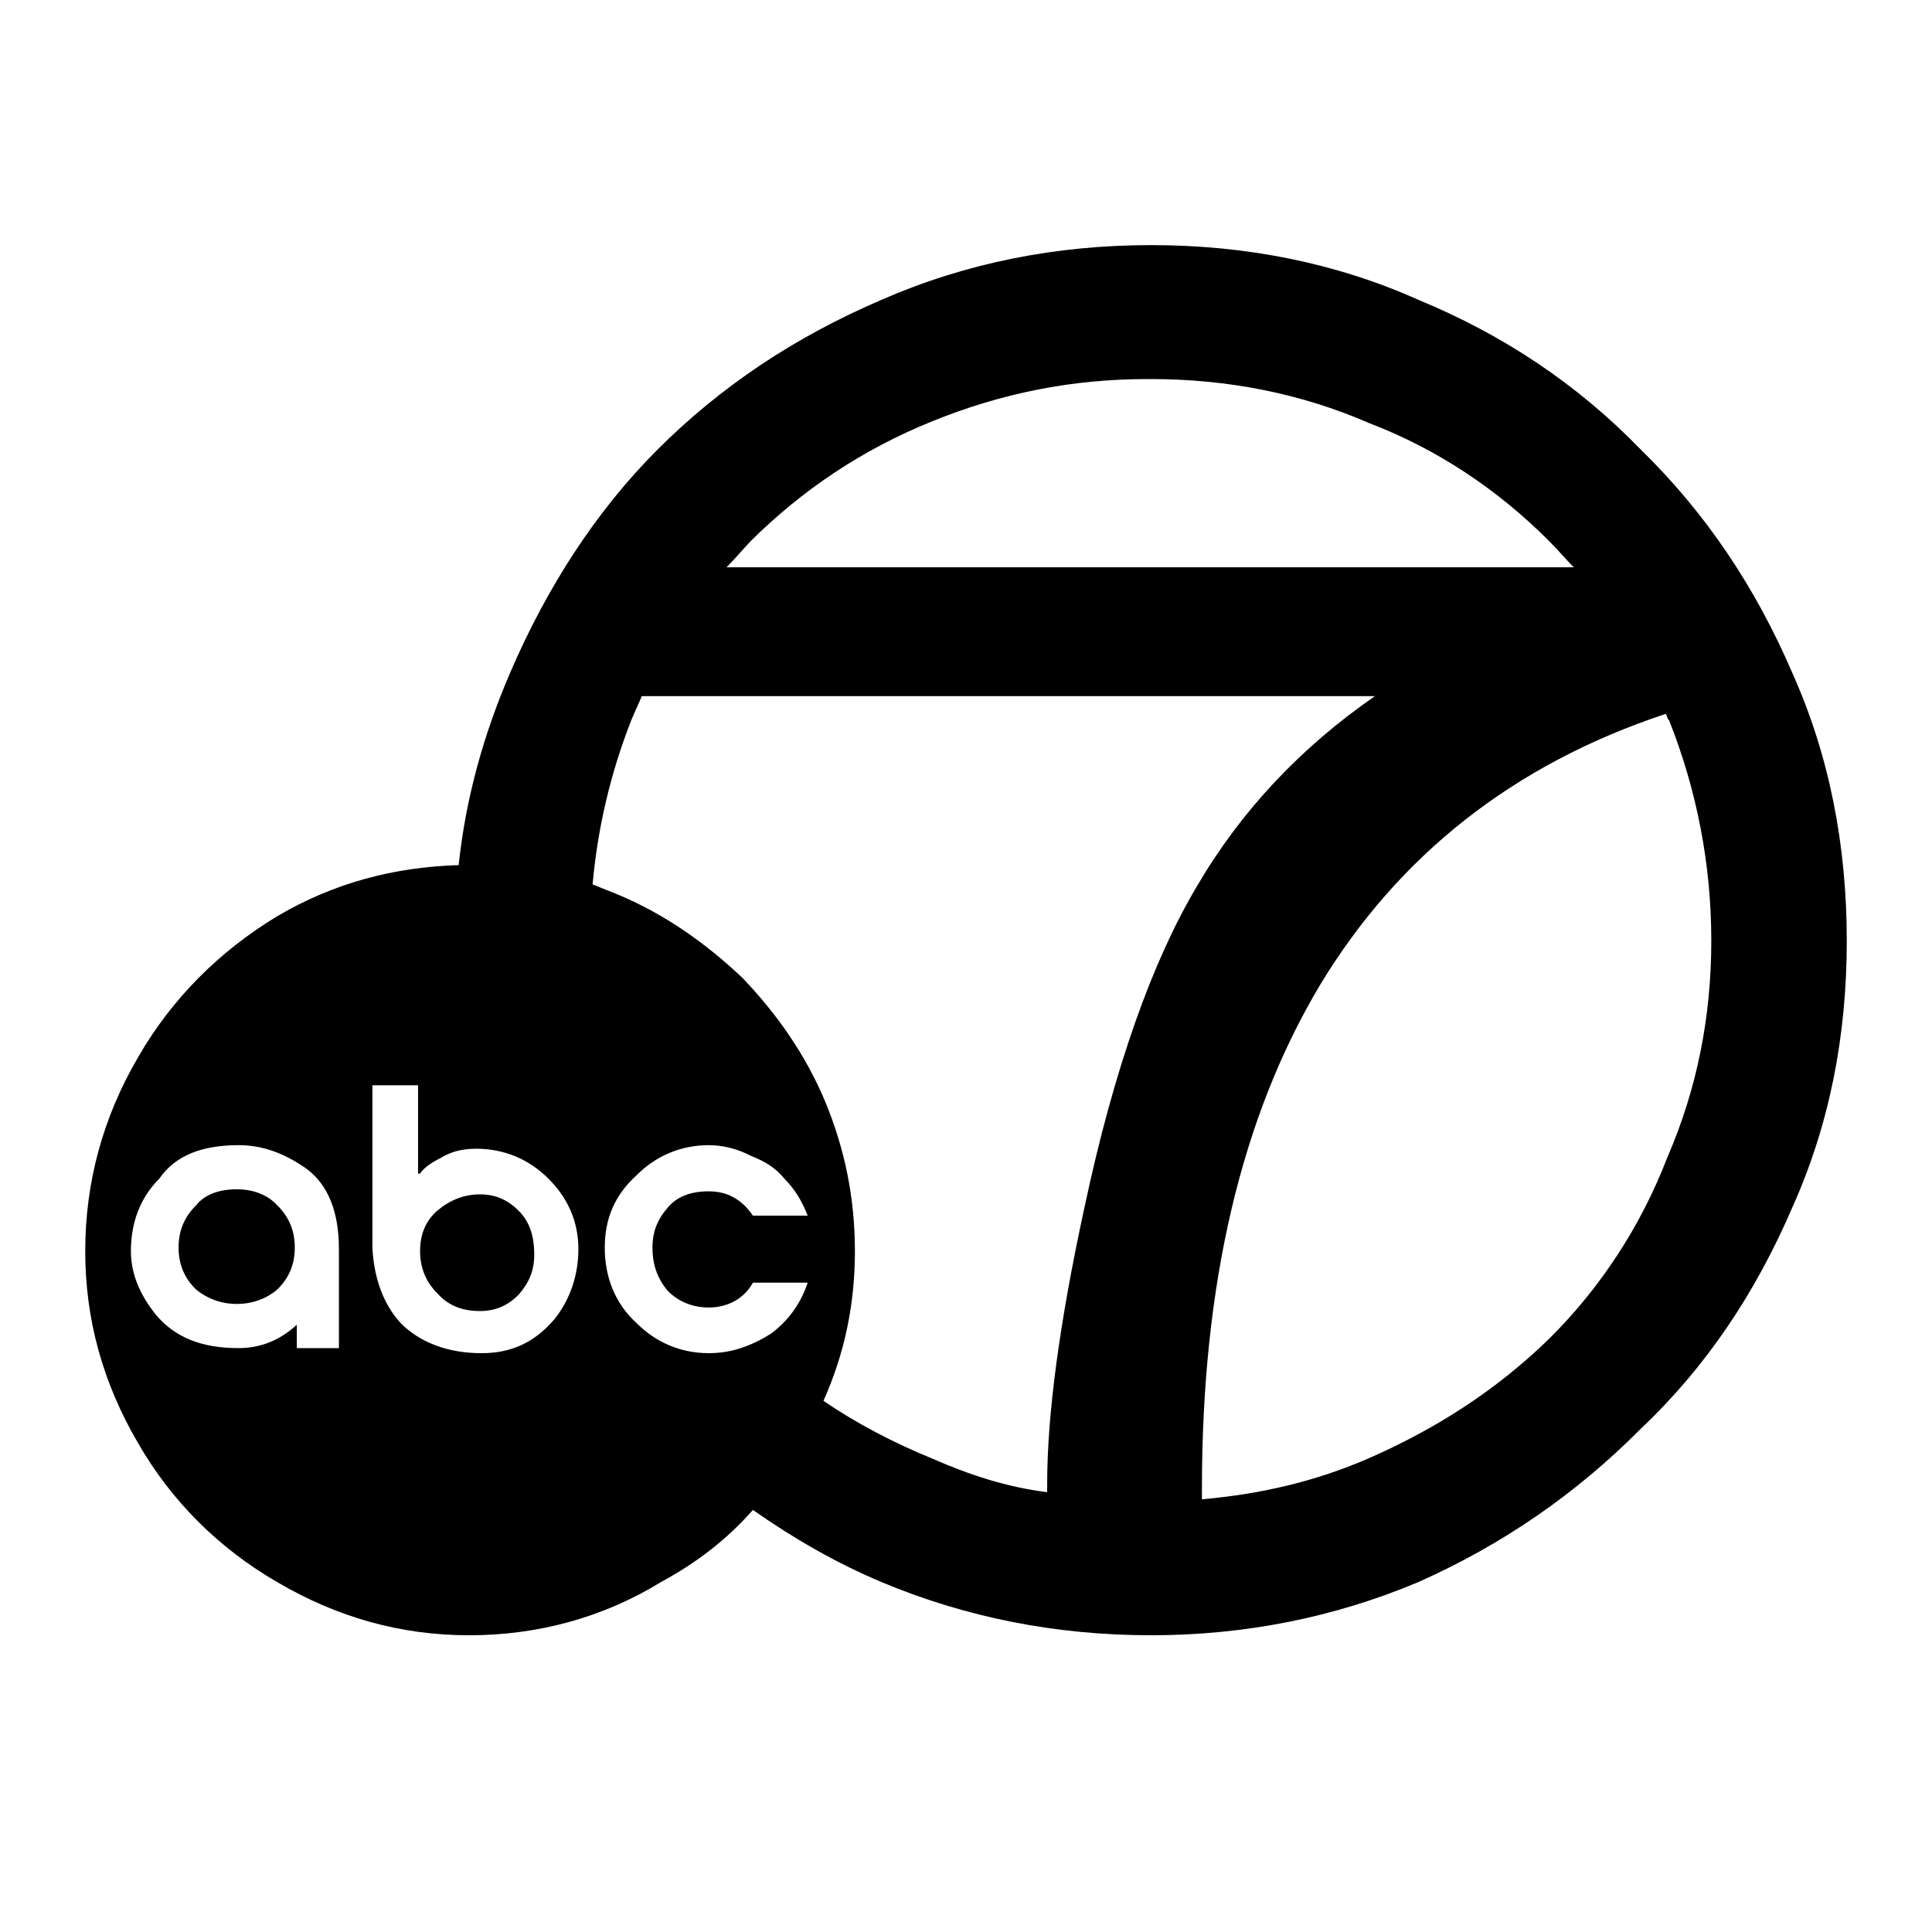
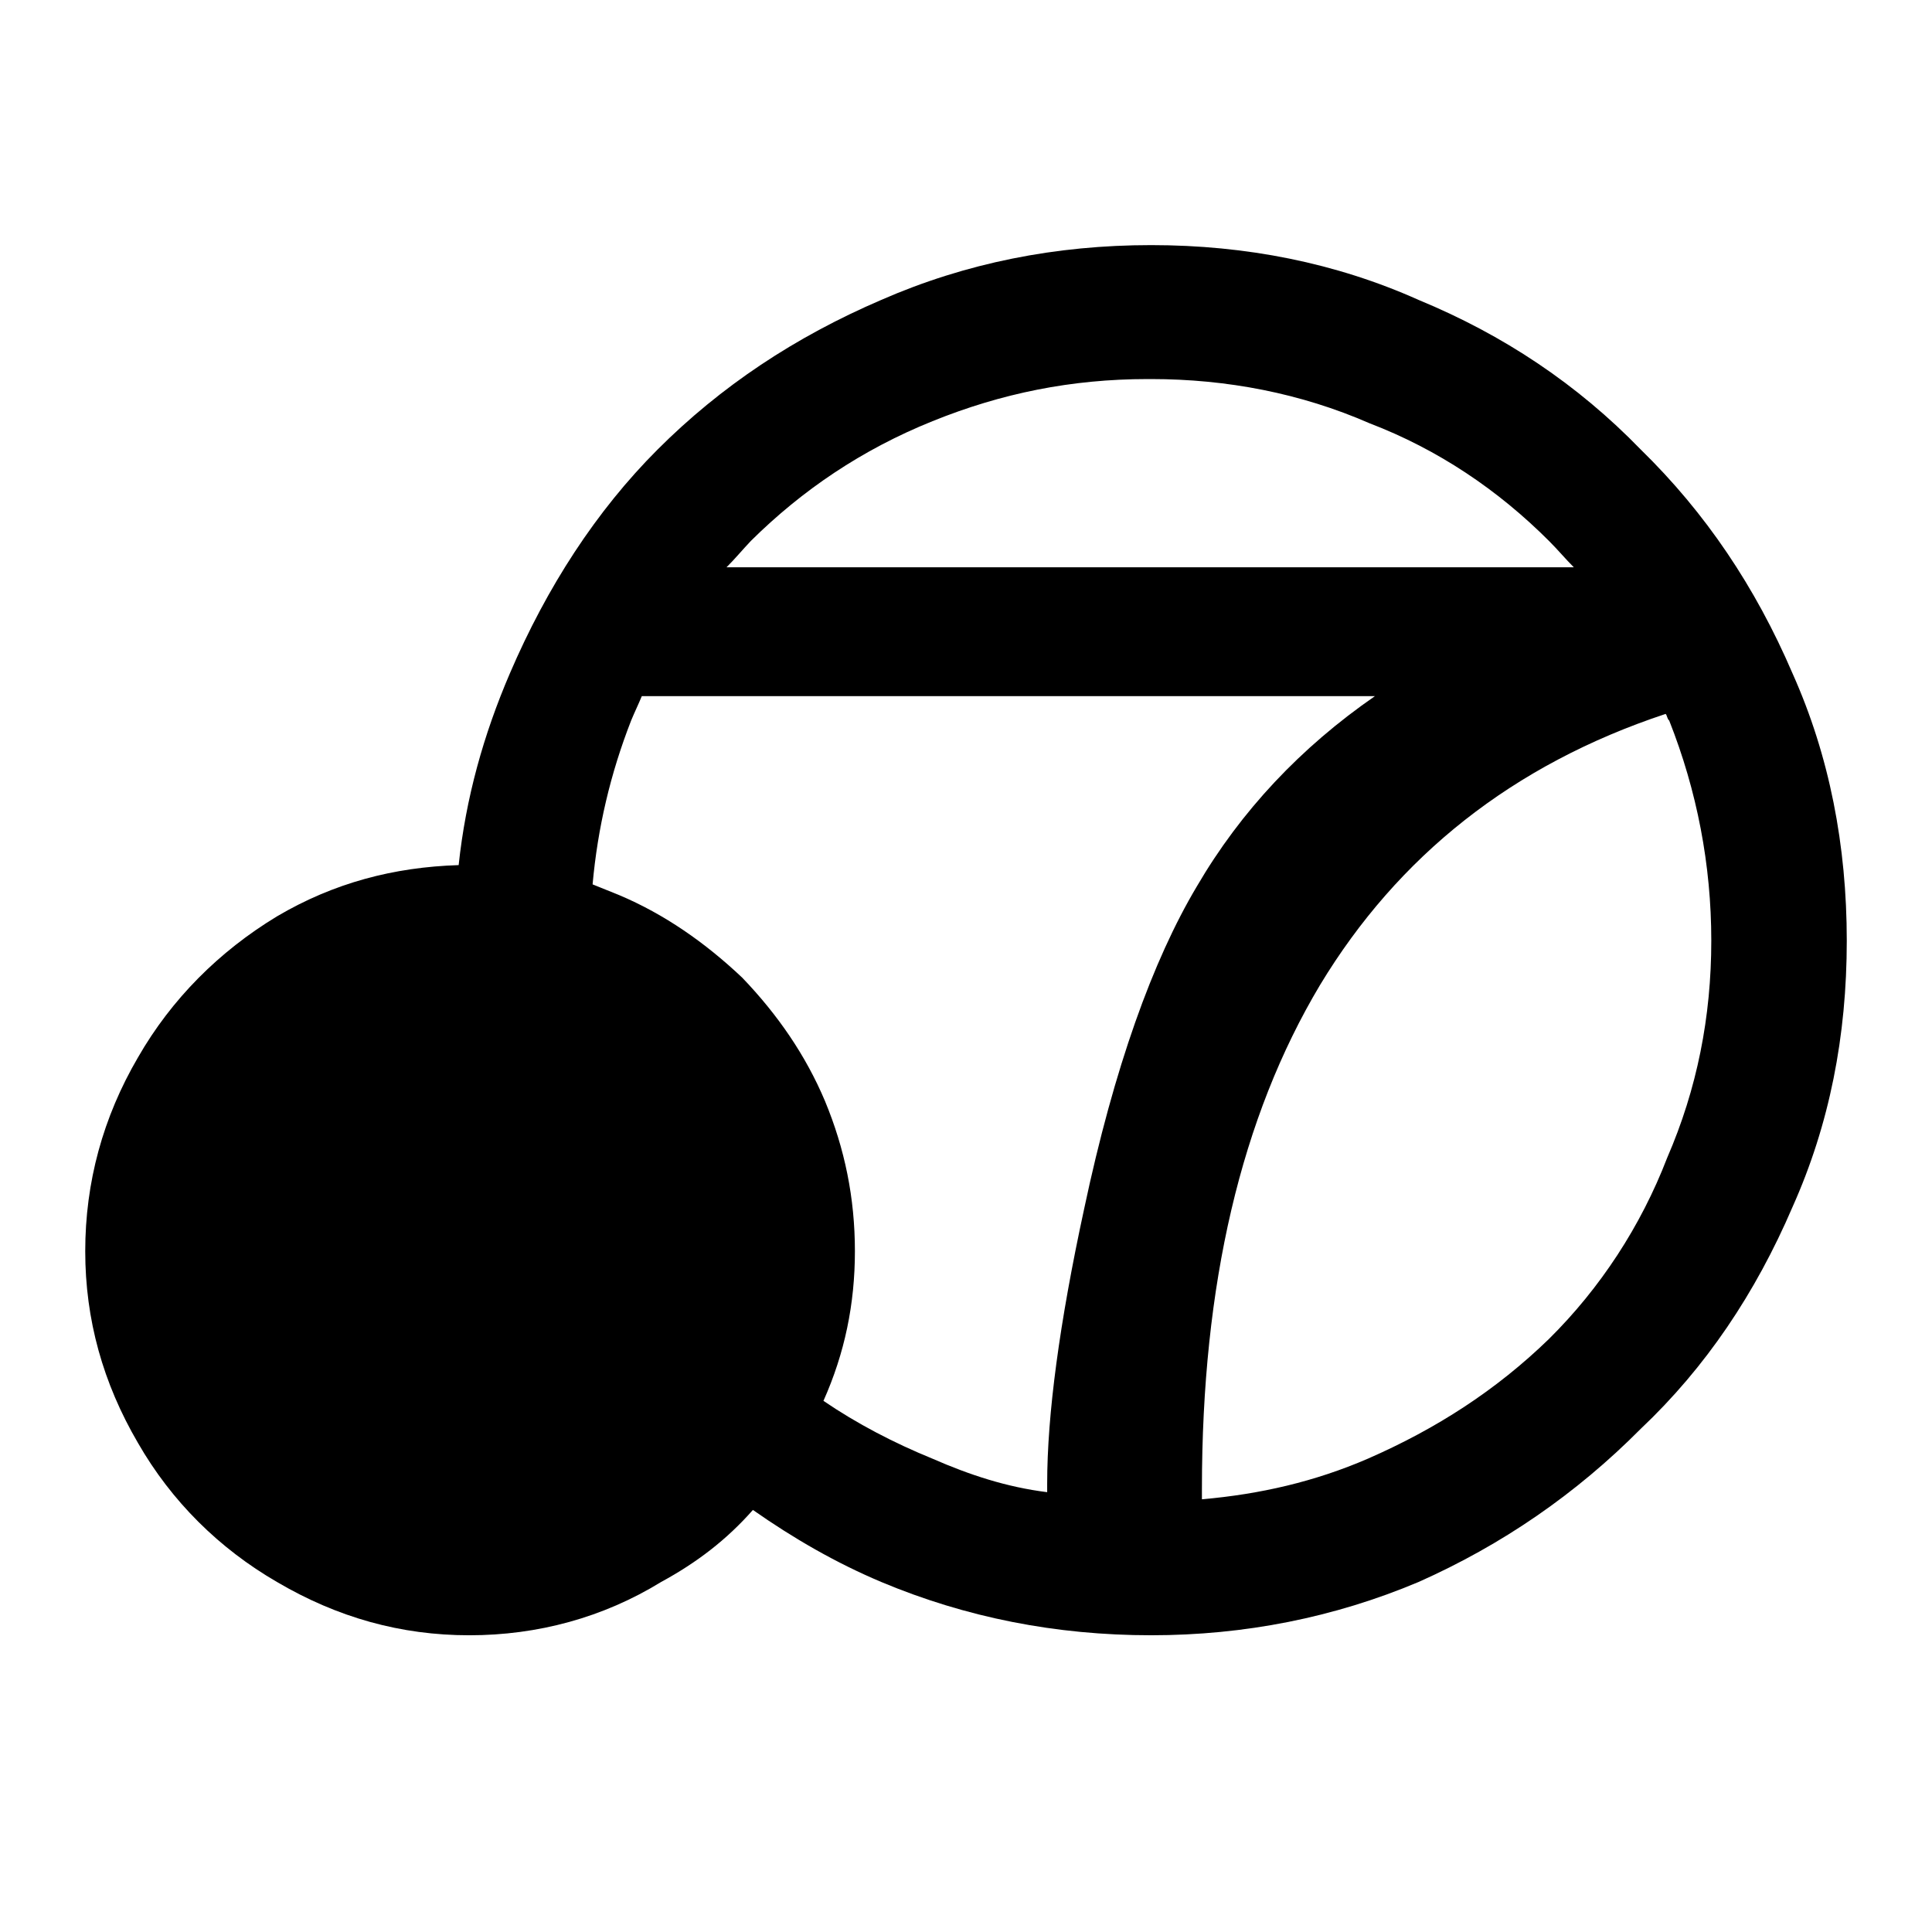
<svg xmlns="http://www.w3.org/2000/svg" version="1.0" id="Layer_1" x="0px" y="0px" width="192.756px" height="192.756px" viewBox="0 0 192.756 192.756" enable-background="new 0 0 192.756 192.756" xml:space="preserve">
  <g>
-     <polygon fill-rule="evenodd" clip-rule="evenodd" fill="#FFFFFF" points="0,0 192.756,0 192.756,192.756 0,192.756 0,0  " />
    <path fill-rule="evenodd" clip-rule="evenodd" d="M59.123,88.234c0.506-5.618,1.771-11.035,3.847-16.35   c0.354-0.86,0.708-1.569,1.063-2.43h73.144c-7.391,5.112-13.363,11.439-17.768,18.982c-4.403,7.391-8.251,18.071-11.237,32.143   c-2.48,11.439-3.695,20.602-3.695,27.436v0.86c-4.049-0.507-7.744-1.722-11.439-3.341c-3.847-1.569-7.542-3.493-10.883-5.771   c2.126-4.759,3.139-9.668,3.139-14.933c0-5.315-1.013-10.225-2.987-14.983c-1.923-4.556-4.707-8.605-8.25-12.301   c-3.695-3.492-7.745-6.327-12.3-8.25C60.894,88.943,59.983,88.589,59.123,88.234L59.123,88.234z M166.181,71.227   c0.152,0.152,0.152,0.506,0.354,0.658c2.784,7.036,4.201,14.426,4.201,21.969c0,7.593-1.417,14.78-4.403,21.664   c-2.632,6.834-6.682,13.01-11.794,18.071c-5.265,5.112-11.237,8.959-18.071,11.946c-5.265,2.277-10.731,3.543-16.552,4.049v-1.062   c0-20.349,3.897-37.053,11.794-50.265C139.454,85.451,150.895,76.289,166.181,71.227L166.181,71.227z M157.02,56.598H72.486   c0.861-0.86,1.569-1.721,2.43-2.632c5.112-5.062,11.085-9.111,18.122-11.946c6.884-2.784,13.869-4.201,21.463-4.201   c0.151,0,0.151,0,0.354,0c7.543,0,14.933,1.417,21.767,4.404c6.884,2.632,12.856,6.682,17.919,11.744   C155.45,54.876,156.158,55.737,157.02,56.598L157.02,56.598z M75.118,150.647c4.049,2.835,8.251,5.265,12.807,7.188   c8.453,3.544,17.413,5.315,26.929,5.315c9.314,0,18.273-1.771,26.677-5.315c8.301-3.695,15.691-8.757,22.171-15.287   c6.479-6.124,11.439-13.515,15.135-22.12c3.695-8.251,5.416-17.059,5.416-26.574c0-9.466-1.721-18.425-5.416-26.676   c-3.695-8.605-8.656-15.996-15.135-22.323c-6.328-6.53-13.718-11.44-22.171-14.933c-8.251-3.695-17.211-5.467-26.677-5.467   c-9.516,0-18.476,1.771-26.929,5.467c-8.605,3.695-15.996,8.605-22.323,14.933c-6.125,6.125-11.035,13.717-14.73,22.323   c-2.632,6.125-4.403,12.452-5.112,19.134c-6.479,0.203-12.452,1.771-18.122,5.112c-5.771,3.493-10.529,8.25-13.87,14.072   c-3.493,5.974-5.264,12.453-5.264,19.337c0,6.834,1.771,13.161,5.264,19.134c3.341,5.821,8.099,10.528,13.87,13.869   c6.024,3.544,12.351,5.315,19.185,5.315s13.363-1.771,19.134-5.315C69.5,155.912,72.486,153.634,75.118,150.647L75.118,150.647   L75.118,150.647z" />
-     <path fill-rule="evenodd" clip-rule="evenodd" fill="#FFFFFF" d="M41.912,124.832c0,1.569,0.506,2.986,1.721,4.201   c1.063,1.215,2.48,1.771,4.252,1.771c1.569,0,2.784-0.557,3.847-1.619c1.063-1.215,1.569-2.43,1.569-3.999   c0-1.975-0.506-3.341-1.569-4.404c-1.063-1.062-2.278-1.62-3.847-1.62c-1.569,0-2.986,0.558-4.252,1.62   C42.418,121.846,41.912,123.212,41.912,124.832L41.912,124.832z M23.639,118.656c-1.772,0-3.189,0.506-4.05,1.569   c-1.265,1.266-1.771,2.632-1.771,4.252c0,1.569,0.506,2.986,1.771,4.201c1.063,0.861,2.43,1.418,4.05,1.418   c1.569,0,2.986-0.557,3.999-1.418c1.266-1.215,1.772-2.632,1.772-4.201c0-1.62-0.506-2.986-1.772-4.252   C26.625,119.162,25.208,118.656,23.639,118.656L23.639,118.656z M37.154,124.478v-1.417v-14.781h4.556v8.808h0.202   c0.354-0.557,1.063-1.062,2.076-1.569c0.911-0.557,1.974-0.91,3.543-0.91c2.784,0,5.264,1.062,7.188,2.986   c1.923,1.923,2.986,4.252,2.986,7.035c0,2.633-0.86,5.113-2.43,7.037c-1.974,2.277-4.252,3.34-7.238,3.34   c-3.341,0-6.125-1.062-8.048-2.986C38.217,130.097,37.306,127.464,37.154,124.478L37.154,124.478z M13.06,124.832   c0-2.835,0.911-5.315,2.834-7.238c1.569-2.278,4.202-3.341,7.897-3.341c2.277,0,4.403,0.708,6.682,2.277   c2.278,1.62,3.341,4.404,3.341,8.099v9.871h-4.202v-2.328c-1.771,1.62-3.695,2.328-5.821,2.328c-3.695,0-6.328-1.062-8.251-3.341   C13.971,129.186,13.06,127.109,13.06,124.832L13.06,124.832z M80.585,127.971c-0.708,2.126-1.974,3.847-3.695,5.112   c-1.974,1.215-3.897,1.923-6.175,1.923c-2.784,0-5.264-1.062-7.188-2.986c-2.126-1.923-3.189-4.556-3.189-7.542   s1.063-5.315,3.189-7.238c1.924-1.924,4.404-2.986,7.188-2.986c1.417,0,2.834,0.354,4.201,1.062   c1.417,0.557,2.48,1.215,3.341,2.278c1.063,1.062,1.771,2.277,2.329,3.694h-5.467c-1.063-1.568-2.48-2.429-4.404-2.429   c-1.772,0-3.138,0.506-4.049,1.568c-1.063,1.215-1.569,2.43-1.569,4.05c0,1.721,0.506,3.139,1.569,4.354   c1.063,1.062,2.48,1.619,4.049,1.619c1.923,0,3.543-0.91,4.404-2.479H80.585L80.585,127.971z" />
  </g>
</svg>